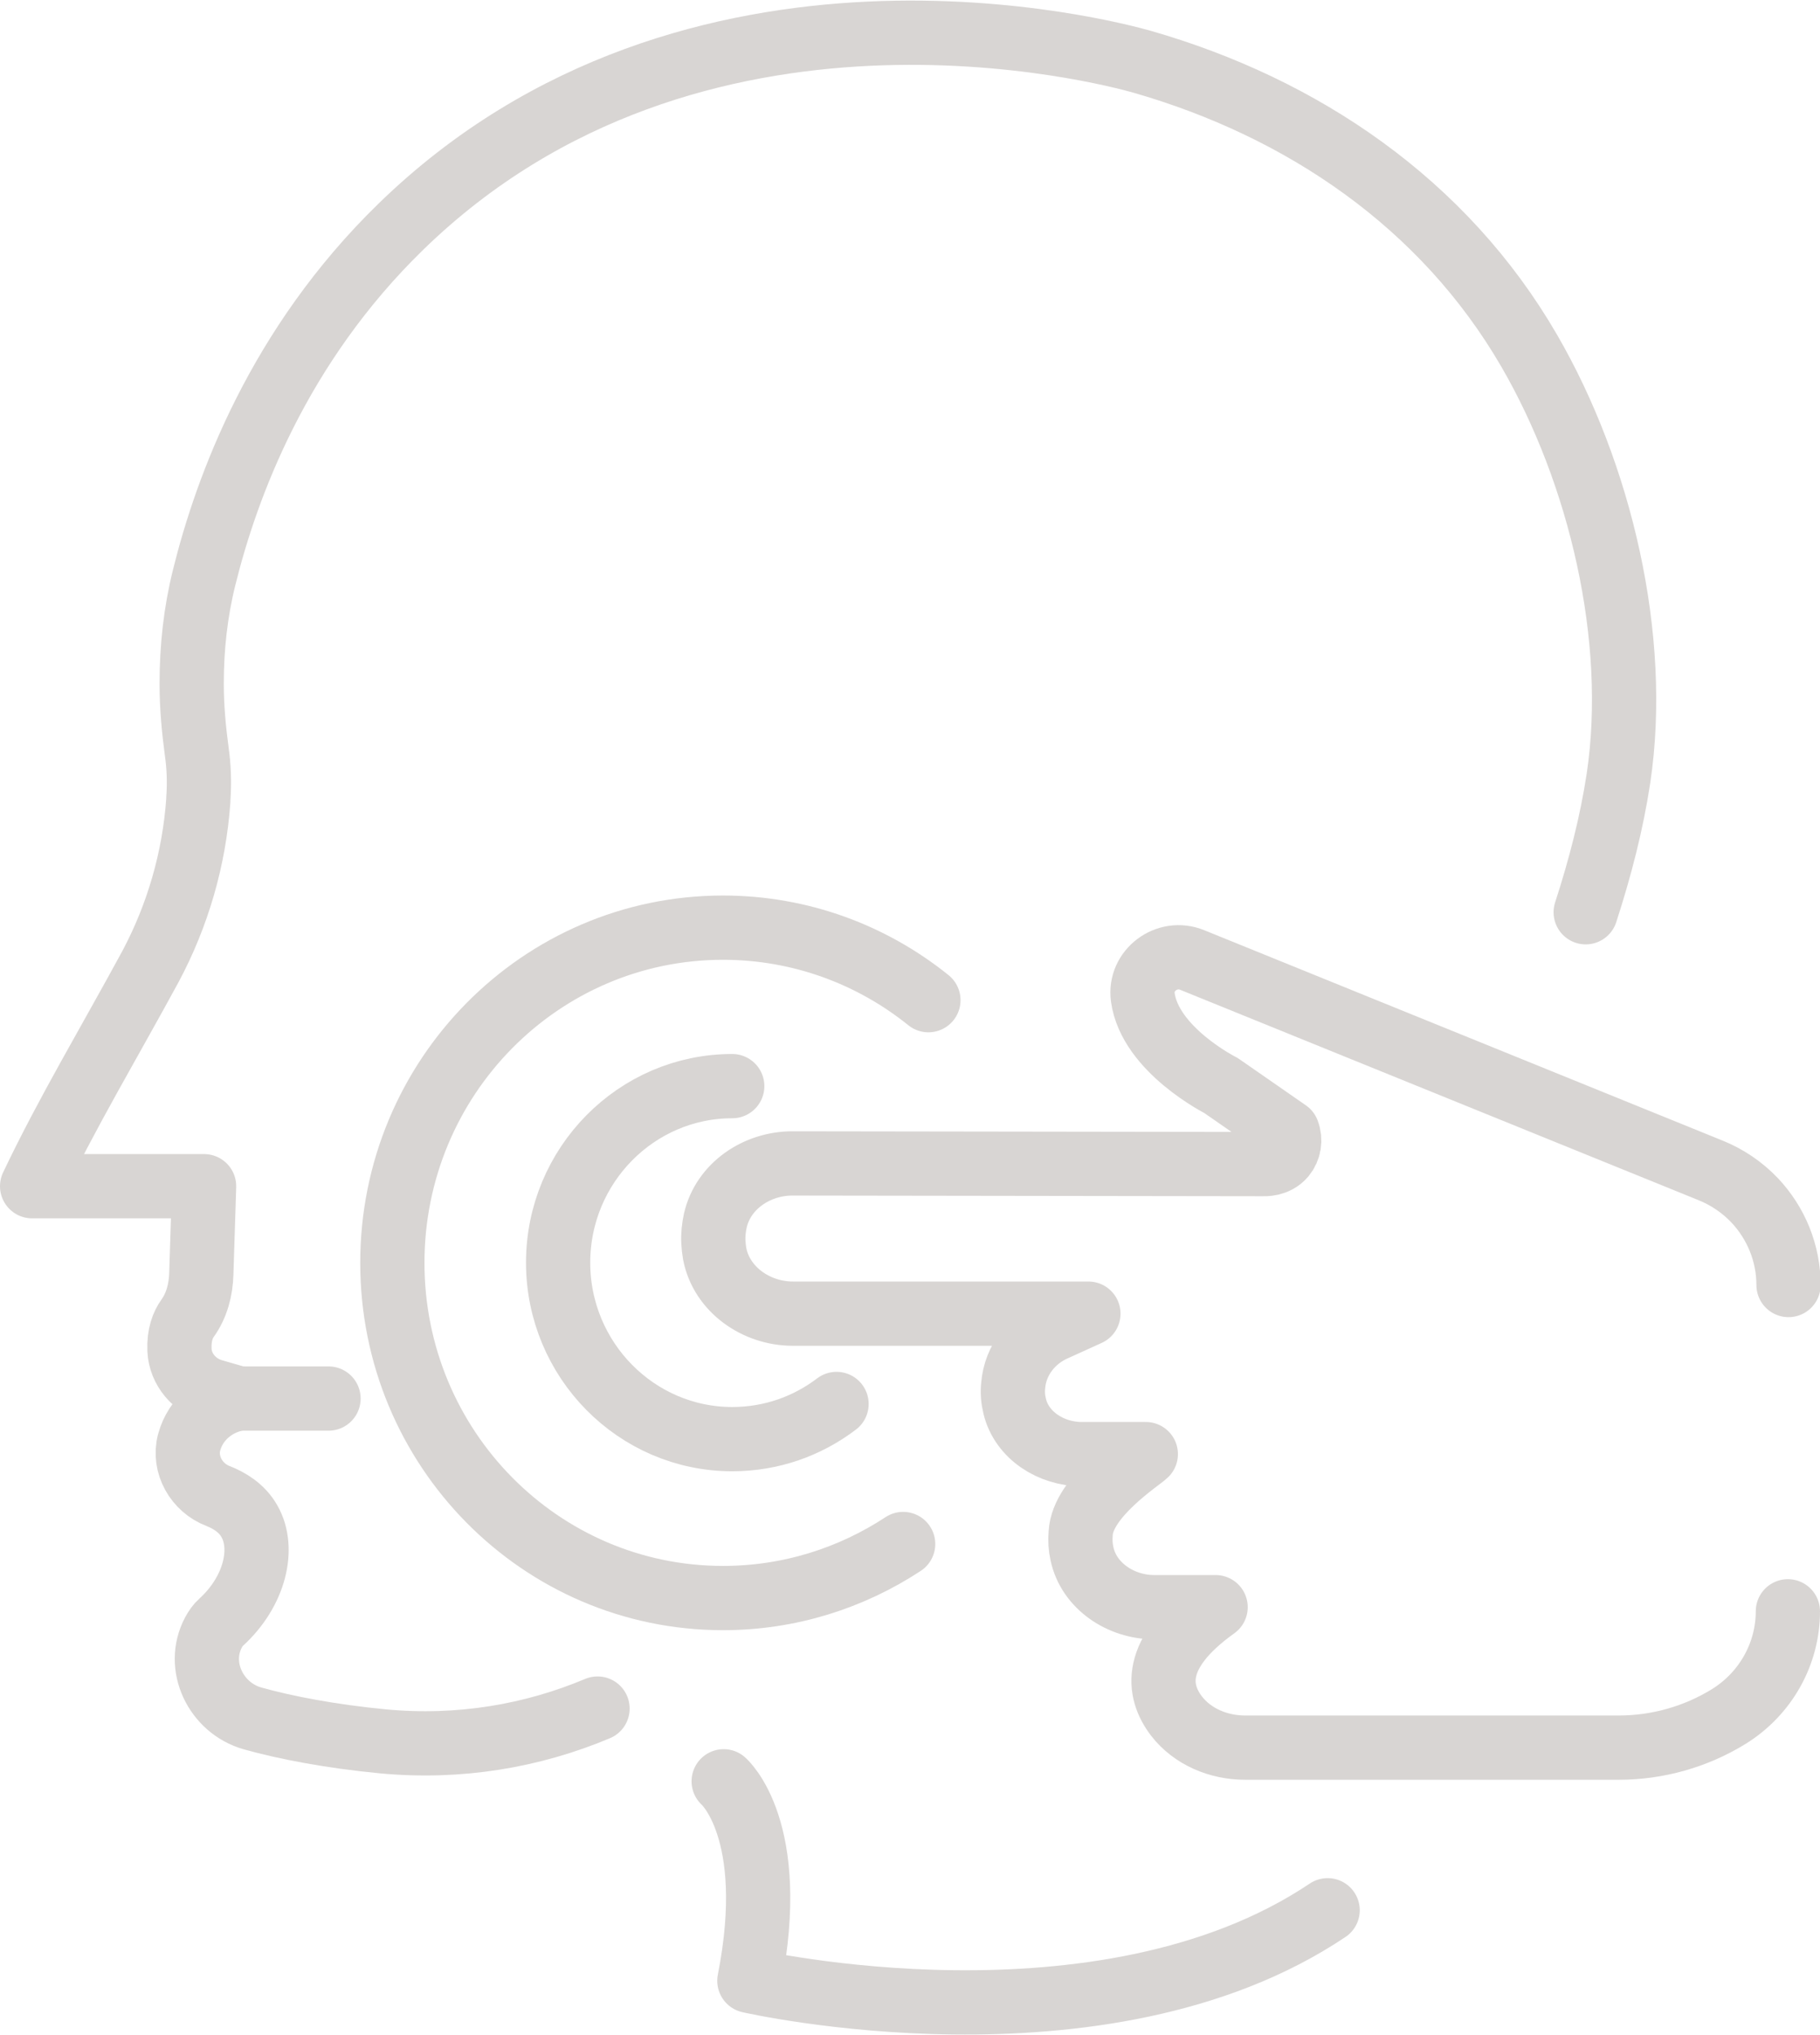
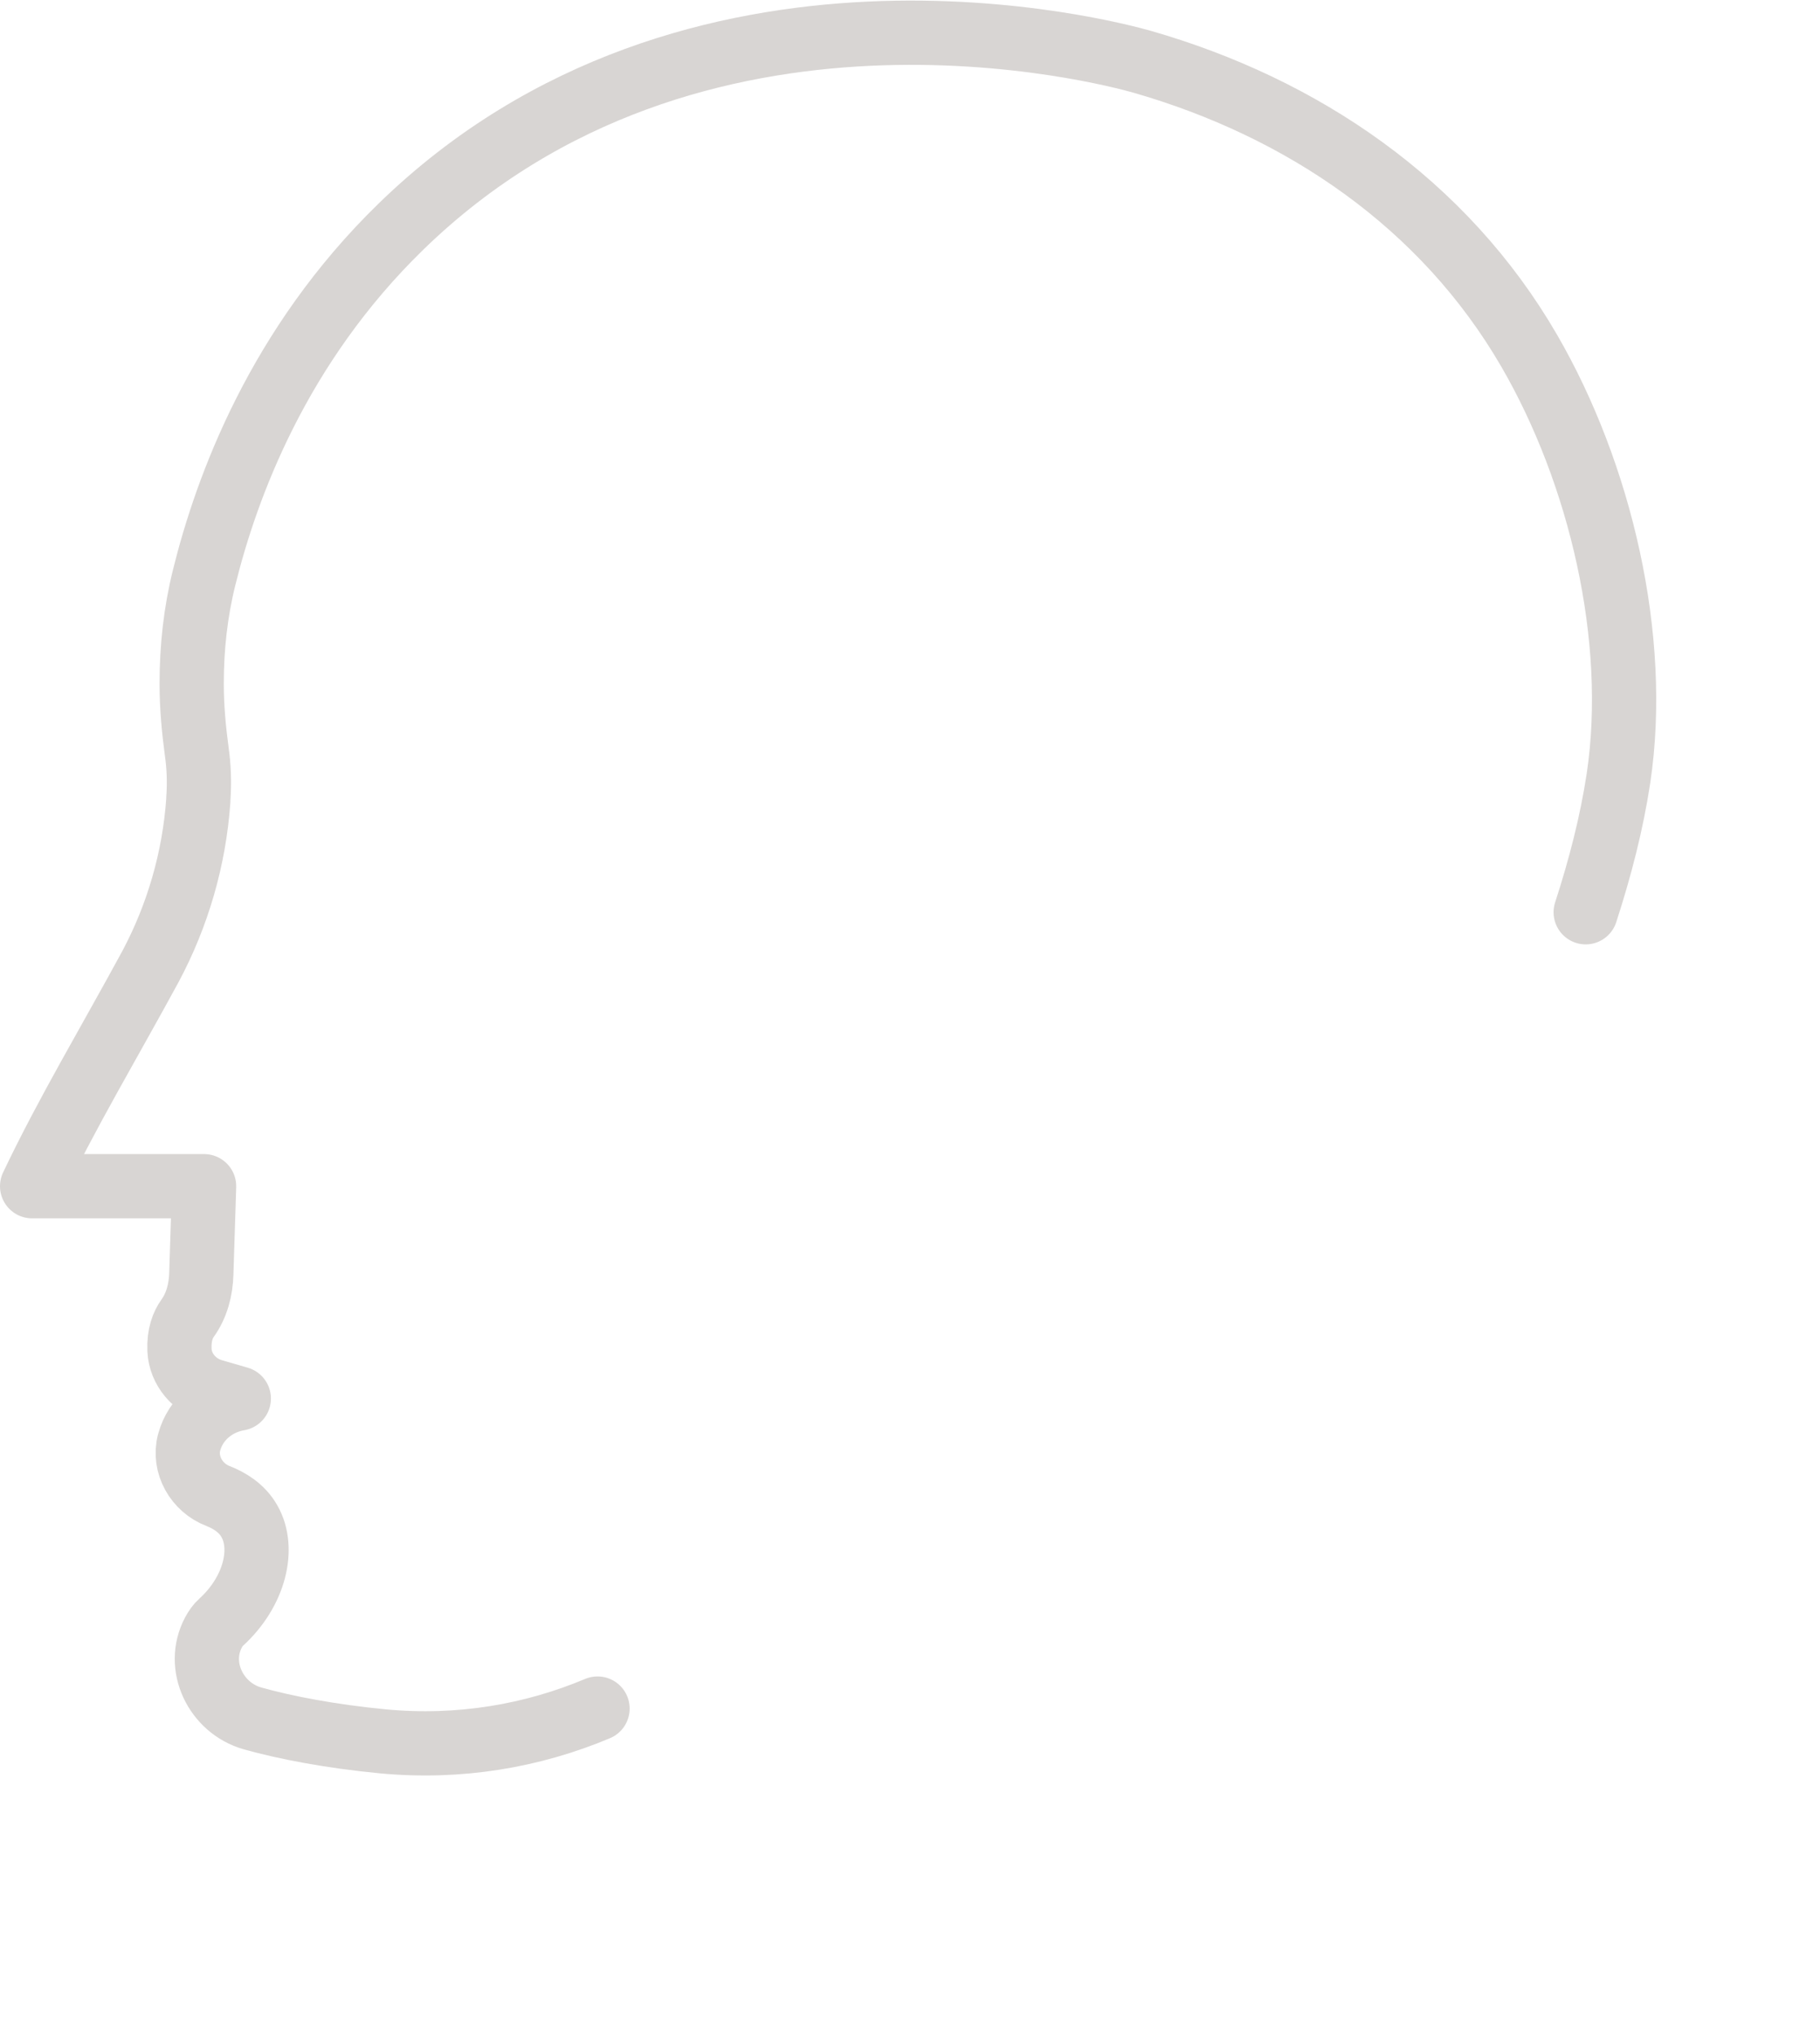
<svg xmlns="http://www.w3.org/2000/svg" width="85" height="95" viewBox="0 0 85 95" fill="none">
-   <path d="M33.798 83.153C33.798 83.153 36.389 85.392 34.998 92.466C34.998 92.466 51.462 96.246 62.005 89.173" stroke="#D8D5D3" stroke-width="3" stroke-miterlimit="10" stroke-linecap="round" stroke-linejoin="round" />
-   <path d="M11.163 65.286H15.343" stroke="#D8D5D3" stroke-width="3" stroke-miterlimit="10" stroke-linecap="round" stroke-linejoin="round" />
  <path d="M74.057 42.585C74.728 40.517 75.268 38.44 75.588 36.332C76.568 29.775 74.728 22.083 71.427 16.387C67.436 9.496 60.824 5.027 53.323 2.878C51.822 2.453 32.418 -2.746 18.724 10.58C12.993 16.154 10.582 22.721 9.532 26.968C9.132 28.579 8.952 30.231 8.952 31.893V31.944C8.952 33.008 9.052 34.062 9.192 35.106C9.282 35.744 9.322 36.484 9.262 37.305V37.366C9.072 40.082 8.302 42.737 7.022 45.129C5.171 48.544 3.101 52 1.5 55.374H9.532L9.402 59.459C9.382 60.198 9.192 60.938 8.762 61.536C8.542 61.84 8.352 62.316 8.382 63.016C8.422 63.928 9.092 64.698 9.962 64.941L11.153 65.286C10.032 65.478 9.132 66.259 8.842 67.303C8.842 67.313 8.832 67.323 8.832 67.333C8.562 68.377 9.182 69.451 10.182 69.836C10.703 70.039 11.303 70.394 11.653 71.022C12.363 72.269 11.923 74.275 10.322 75.734C10.182 75.856 10.072 76.018 9.972 76.201C9.132 77.772 10.082 79.727 11.783 80.214C13.293 80.639 15.434 81.055 17.884 81.288C21.435 81.623 24.846 81.045 27.907 79.758" stroke="#D8D5D3" stroke-width="3" stroke-miterlimit="10" stroke-linecap="round" stroke-linejoin="round" />
-   <path d="M83.5 75.218C83.5 77.204 82.459 79.059 80.749 80.123C79.209 81.075 77.418 81.582 75.598 81.582H58.154C56.913 81.582 55.693 81.075 54.943 80.103C54.063 78.947 53.763 77.174 56.773 75.025H53.903C52.342 75.025 50.852 74.032 50.532 72.532C50.462 72.218 50.442 71.894 50.472 71.569C50.562 69.867 53.233 68.154 53.513 67.88H50.512C49.092 67.88 47.721 67.009 47.391 65.651C47.311 65.326 47.281 64.992 47.321 64.658C47.421 63.502 48.191 62.489 49.312 62.013C49.822 61.779 50.322 61.556 50.832 61.323H37.029C35.308 61.323 33.698 60.188 33.378 58.526C33.348 58.354 33.328 58.172 33.318 57.989C33.298 57.645 33.338 57.3 33.408 56.976C33.778 55.364 35.348 54.3 37.029 54.31C44.35 54.321 51.672 54.331 58.994 54.341C59.044 54.341 59.594 54.381 59.954 53.956C60.214 53.642 60.284 53.216 60.134 52.831L57.023 50.672C57.023 50.672 53.713 49.01 53.373 46.558C53.203 45.301 54.493 44.328 55.683 44.815L79.889 54.635C80.669 54.949 81.369 55.425 81.949 56.033C82.96 57.108 83.53 58.516 83.53 59.986" stroke="#D8D5D3" stroke-width="3" stroke-miterlimit="10" stroke-linecap="round" stroke-linejoin="round" />
-   <path d="M42.18 72.076C39.759 73.667 36.869 74.599 33.768 74.599C25.236 74.599 18.324 67.596 18.324 58.952C18.324 50.307 25.236 43.304 33.768 43.304C37.389 43.304 40.73 44.571 43.36 46.689" stroke="#D8D5D3" stroke-width="3" stroke-miterlimit="10" stroke-linecap="round" stroke-linejoin="round" />
-   <path d="M39.069 65.539C37.709 66.573 36.029 67.181 34.198 67.181C29.717 67.181 26.066 63.482 26.066 58.942C26.066 54.401 29.717 50.702 34.198 50.702" stroke="#D8D5D3" stroke-width="3" stroke-miterlimit="10" stroke-linecap="round" stroke-linejoin="round" />
</svg>